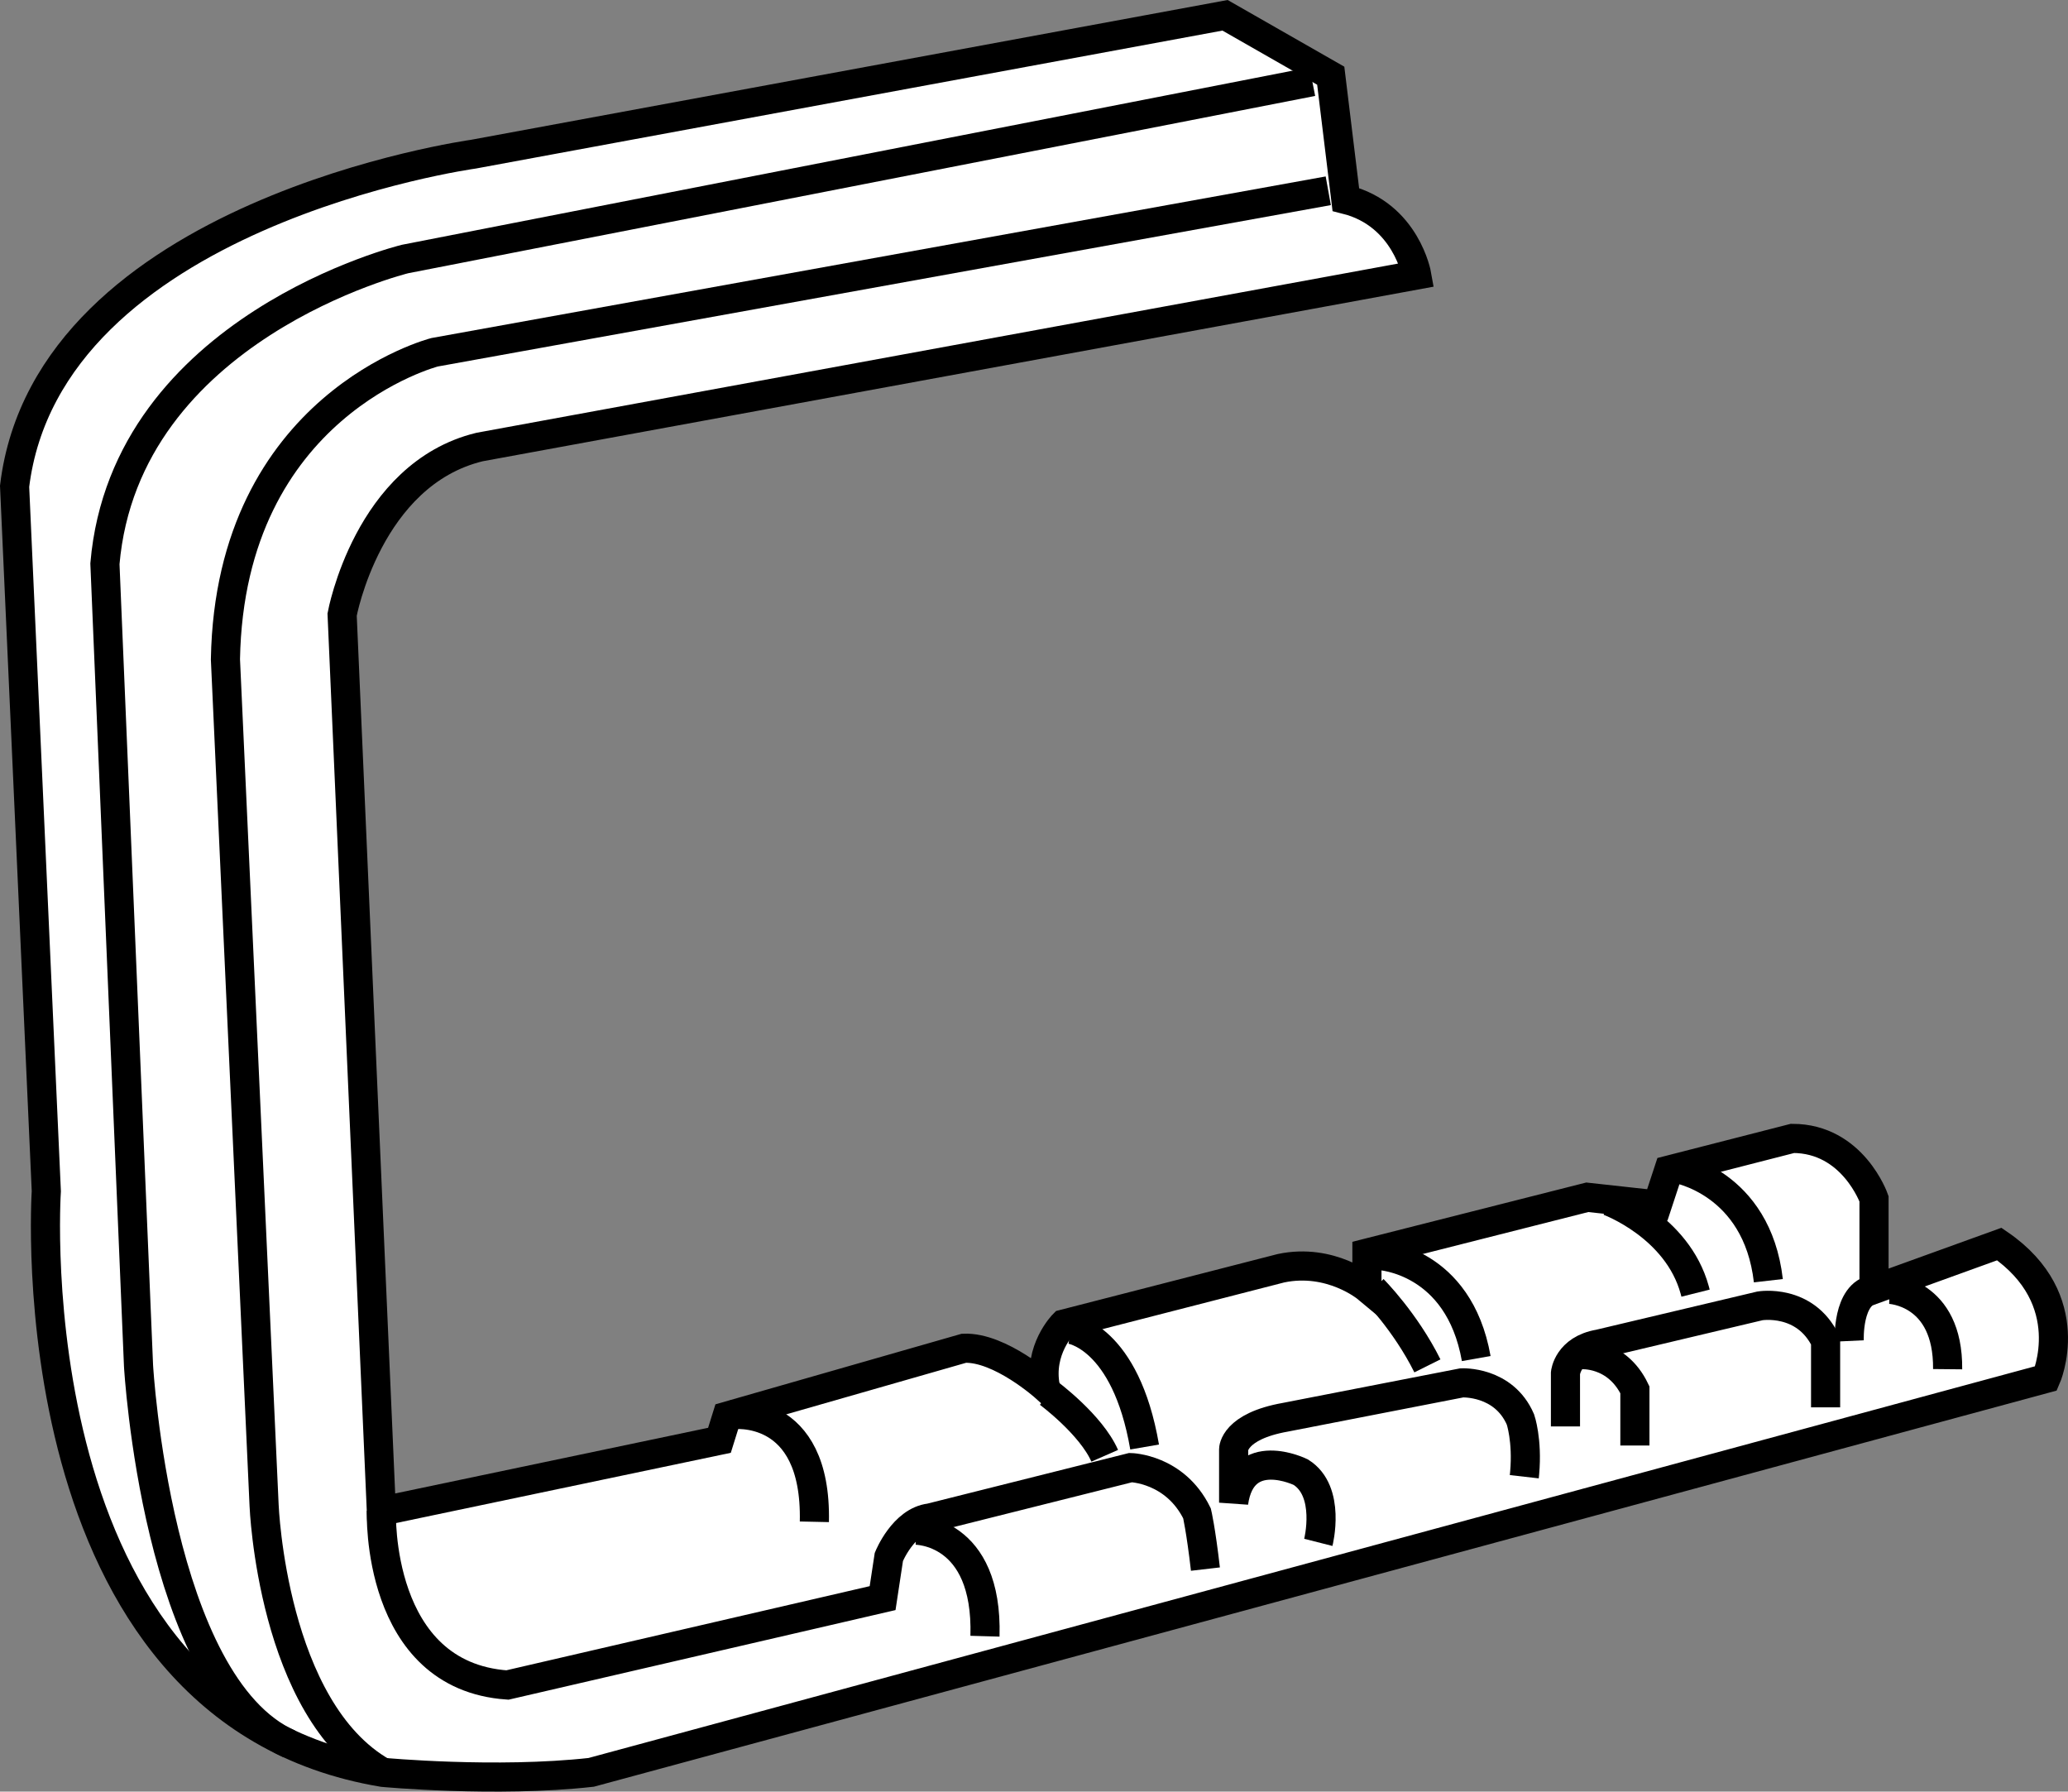
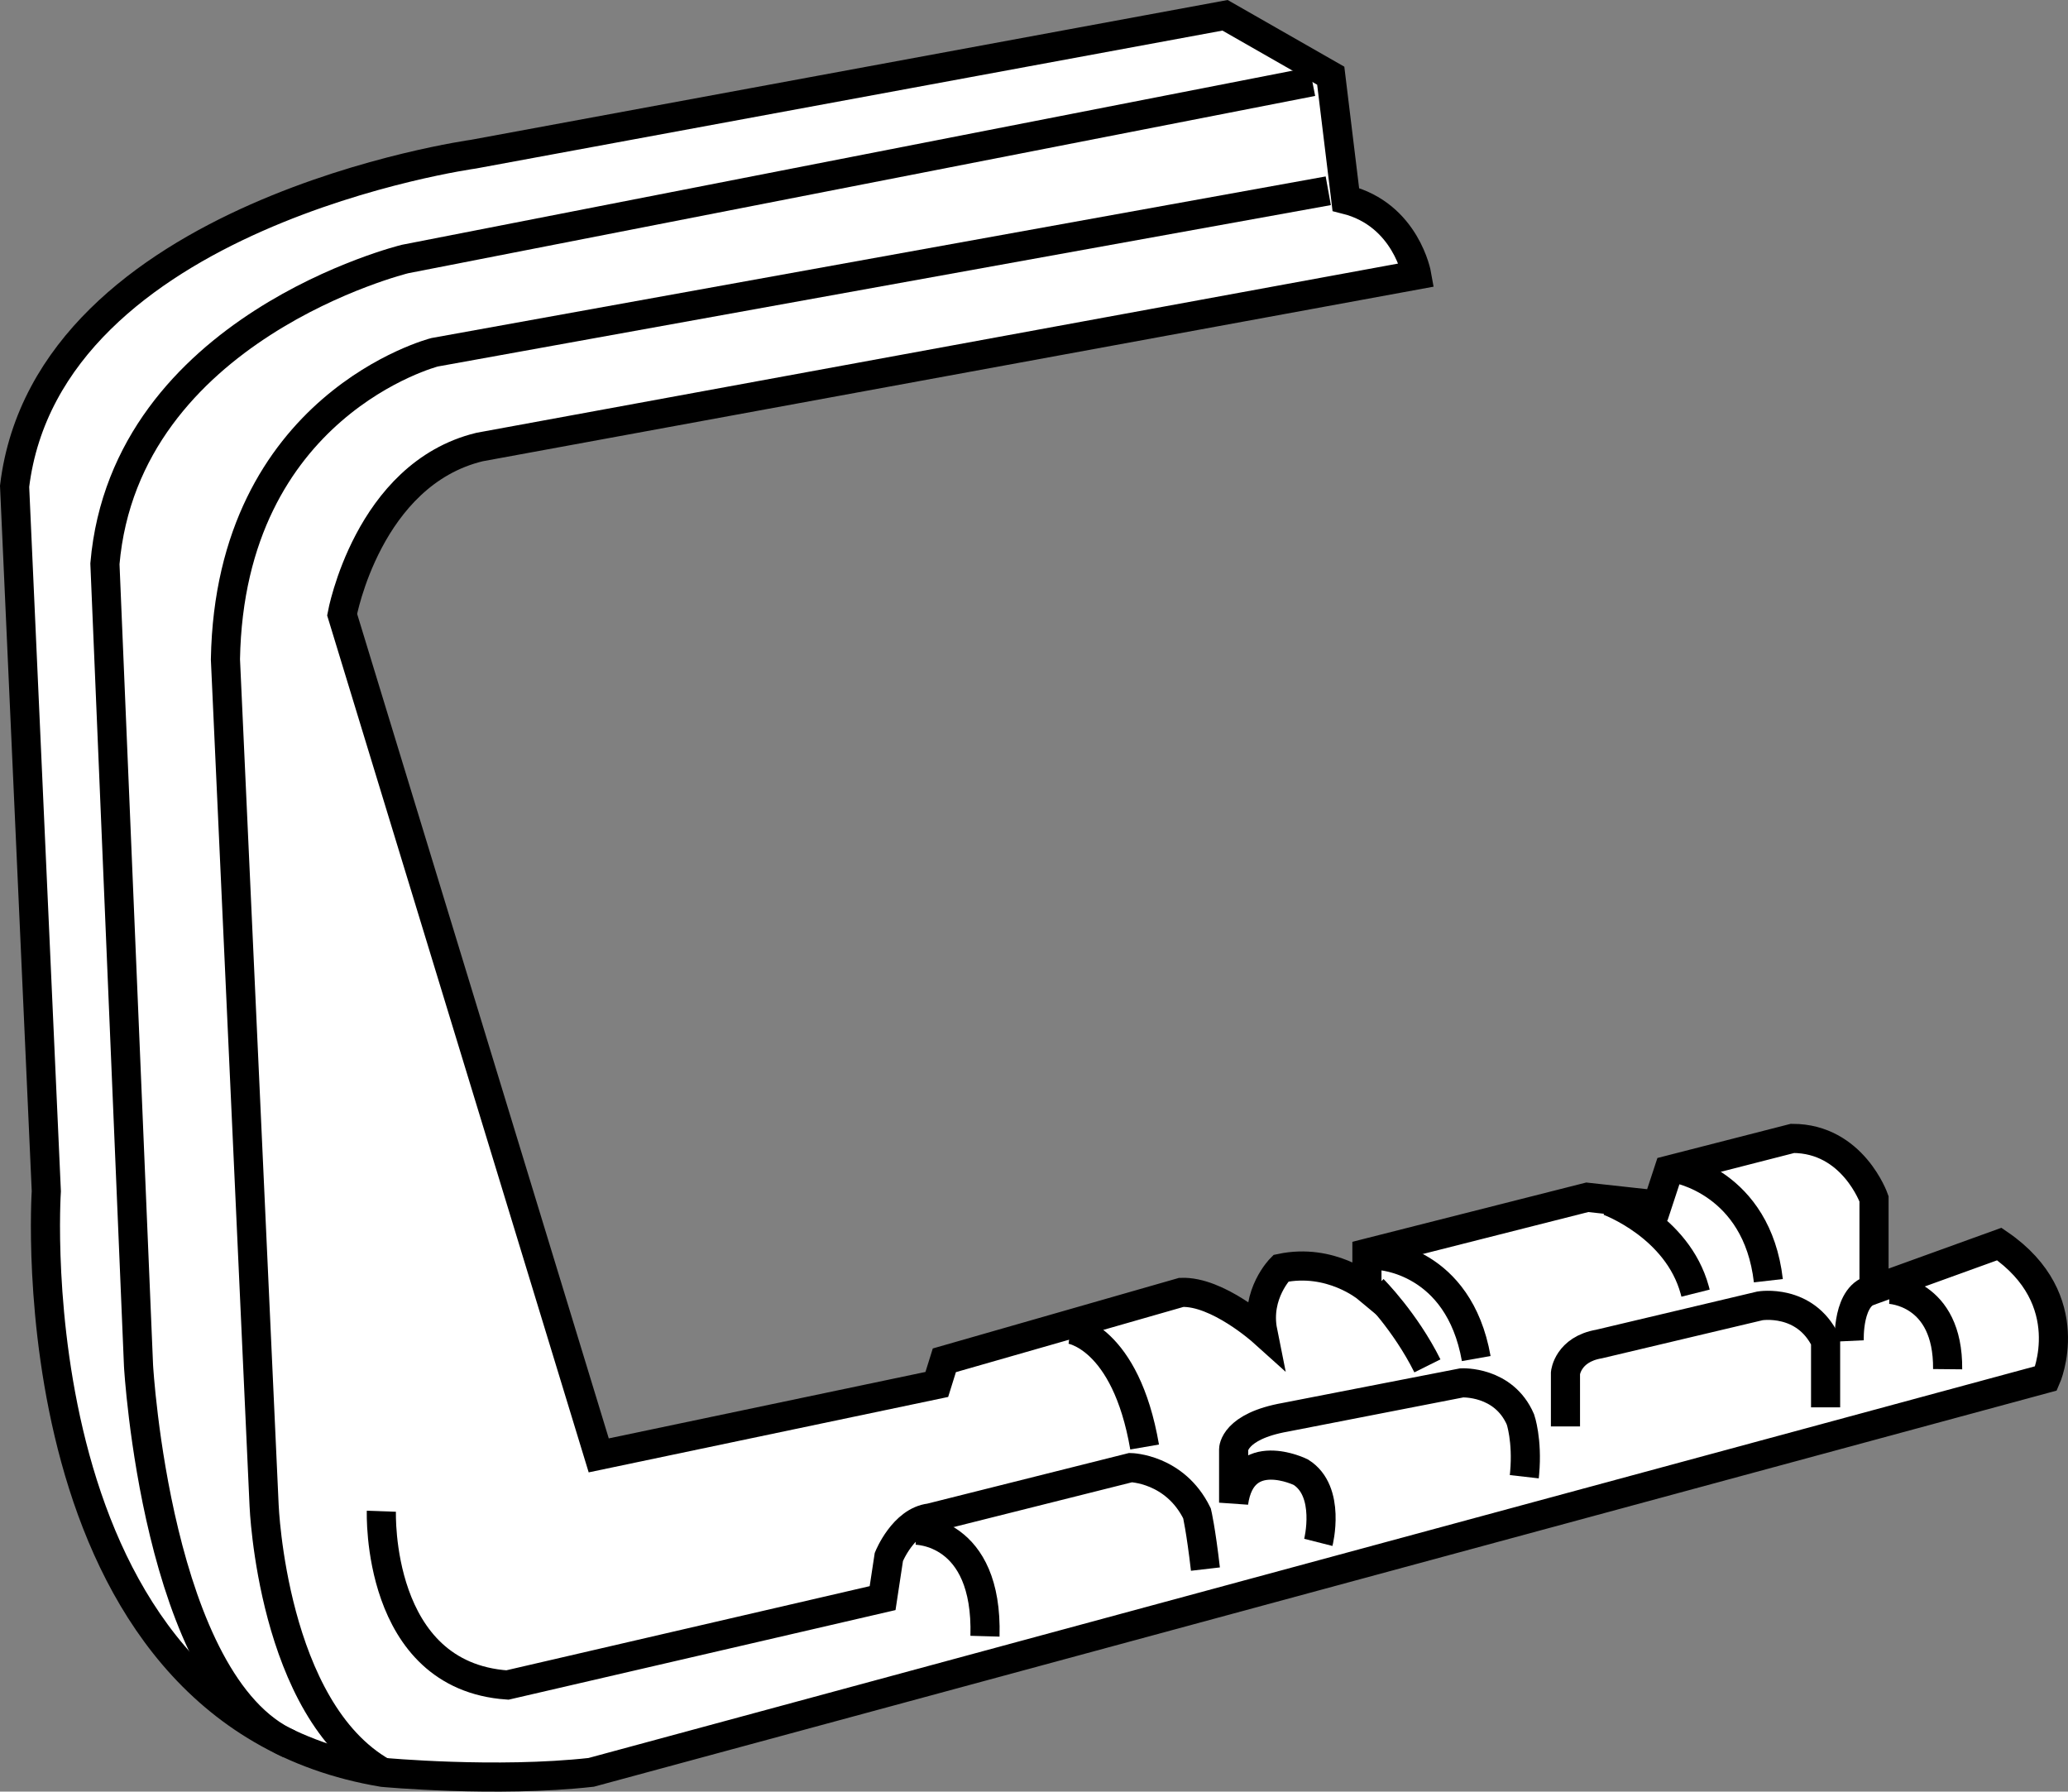
<svg xmlns="http://www.w3.org/2000/svg" version="1.1" id="web_image_1_" x="0px" y="0px" width="56.801px" height="49.202px" viewBox="0 0 56.801 49.202" enable-background="new 0 0 56.801 49.202" xml:space="preserve">
  <rect x="0" y="0" width="56.801" height="49.202" fill="#808080" stroke="none" />
-   <path fill="#FFFFFF" stroke="#000000" stroke-width="0.8" stroke-miterlimit="10" d="M33.648,0.42L13.003,4.234  c0,0-11.69,1.617-12.602,9.12l0.871,19.359c0,0-0.954,14.261,9.244,15.96c0,0,3.109,0.29,5.721,0l39.962-10.82  c0,0,0.954-2.156-1.285-3.689l-3.441,1.244v-2.487c0,0-0.58-1.658-2.239-1.658l-3.399,0.871L45.52,33.091  l-1.923-0.211l-6.052,1.534v0.954c0,0-0.995-0.829-2.363-0.539l-5.97,1.534c0,0-0.705,0.705-0.497,1.741  c0,0-1.244-1.119-2.239-1.078l-6.508,1.865l-0.207,0.663l-9.286,1.948L9.397,16.878c0,0,0.705-3.855,3.772-4.601  l25.744-4.726c0,0-0.29-1.658-1.948-2.073l-0.414-3.399L33.648,0.42z" />
+   <path fill="#FFFFFF" stroke="#000000" stroke-width="0.8" stroke-miterlimit="10" d="M33.648,0.42L13.003,4.234  c0,0-11.69,1.617-12.602,9.12l0.871,19.359c0,0-0.954,14.261,9.244,15.96c0,0,3.109,0.29,5.721,0l39.962-10.82  c0,0,0.954-2.156-1.285-3.689l-3.441,1.244v-2.487c0,0-0.58-1.658-2.239-1.658l-3.399,0.871L45.52,33.091  l-1.923-0.211l-6.052,1.534v0.954c0,0-0.995-0.829-2.363-0.539c0,0-0.705,0.705-0.497,1.741  c0,0-1.244-1.119-2.239-1.078l-6.508,1.865l-0.207,0.663l-9.286,1.948L9.397,16.878c0,0,0.705-3.855,3.772-4.601  l25.744-4.726c0,0-0.29-1.658-1.948-2.073l-0.414-3.399L33.648,0.42z" />
  <path fill="none" stroke="#000000" stroke-width="0.8" stroke-miterlimit="10" d="M36.483,5.239L11.938,9.674  c0,0-5.621,1.437-5.746,8.432l1.062,23.234c0,0,0.217,5.612,3.263,7.334" />
  <path fill="none" stroke="#000000" stroke-width="0.8" stroke-miterlimit="10" d="M36.046,2.242L11.126,7.113  c0,0-7.682,1.874-8.244,8.369L3.805,37.51c0,0,0.498,8.763,4.144,10.384" />
  <path fill="none" stroke="#000000" stroke-width="0.8" stroke-miterlimit="10" d="M10.475,41.502c0,0-0.161,4.522,3.462,4.772  l10.305-2.386l0.172-1.132c0,0,0.398-0.985,1.131-1.069l5.51-1.383c0,0,1.215,0.021,1.823,1.257  c0,0,0.105,0.44,0.231,1.53" />
  <path fill="none" stroke="#000000" stroke-width="0.8" stroke-miterlimit="10" d="M36.21,42.357c0,0,0.356-1.404-0.482-1.928  c0,0-1.613-0.796-1.844,0.838v-1.467c0,0,0-0.629,1.425-0.88l4.84-0.943c0,0,1.152-0.063,1.613,1.006  c0,0,0.195,0.564,0.115,1.467c-0.003,0.034-0.006,0.069-0.01,0.104" />
  <path fill="none" stroke="#000000" stroke-width="0.8" stroke-miterlimit="10" d="M25.147,42.022c0,0,1.99-0.021,1.907,2.912" />
  <path fill="none" stroke="#000000" stroke-width="0.8" stroke-miterlimit="10" d="M42.998,39.173v-1.467  c0,0,0.063-0.649,0.922-0.796l4.421-1.048c0,0,1.236-0.209,1.802,0.964v1.823" />
-   <path fill="none" stroke="#000000" stroke-width="0.8" stroke-miterlimit="10" d="M43.417,37.203c0,0,0.985-0.084,1.488,0.964  v1.53" />
  <path fill="none" stroke="#000000" stroke-width="0.8" stroke-miterlimit="10" d="M50.792,36.826c0,0-0.062-1.307,0.681-1.418" />
  <path fill="none" stroke="#000000" stroke-width="0.8" stroke-miterlimit="10" d="M51.903,35.408c0,0,1.613,0.056,1.592,2.193  " />
-   <path fill="none" stroke="#000000" stroke-width="0.8" stroke-miterlimit="10" d="M20.105,38.851c0,0,2.333-0.307,2.263,2.941  " />
-   <path fill="none" stroke="#000000" stroke-width="0.8" stroke-miterlimit="10" d="M28.801,38.258c0,0,1.165,0.862,1.542,1.721  " />
  <path fill="none" stroke="#000000" stroke-width="0.8" stroke-miterlimit="10" d="M29.401,36.505c0,0,1.514,0.195,2.038,3.233  " />
  <path fill="none" stroke="#000000" stroke-width="0.8" stroke-miterlimit="10" d="M37.718,35.408c0,0,0.88,0.88,1.488,2.102" />
  <path fill="none" stroke="#000000" stroke-width="0.8" stroke-miterlimit="10" d="M37.89,34.48c0,0,2.175,0.105,2.657,2.829  " />
  <path fill="none" stroke="#000000" stroke-width="0.8" stroke-miterlimit="10" d="M44.182,32.985c0,0,1.888,0.69,2.367,2.444  c0.008,0.028,0.015,0.056,0.022,0.084" />
  <path fill="none" stroke="#000000" stroke-width="0.8" stroke-miterlimit="10" d="M46.024,32.085c0,0,2.233,0.362,2.547,3.086" />
</svg>